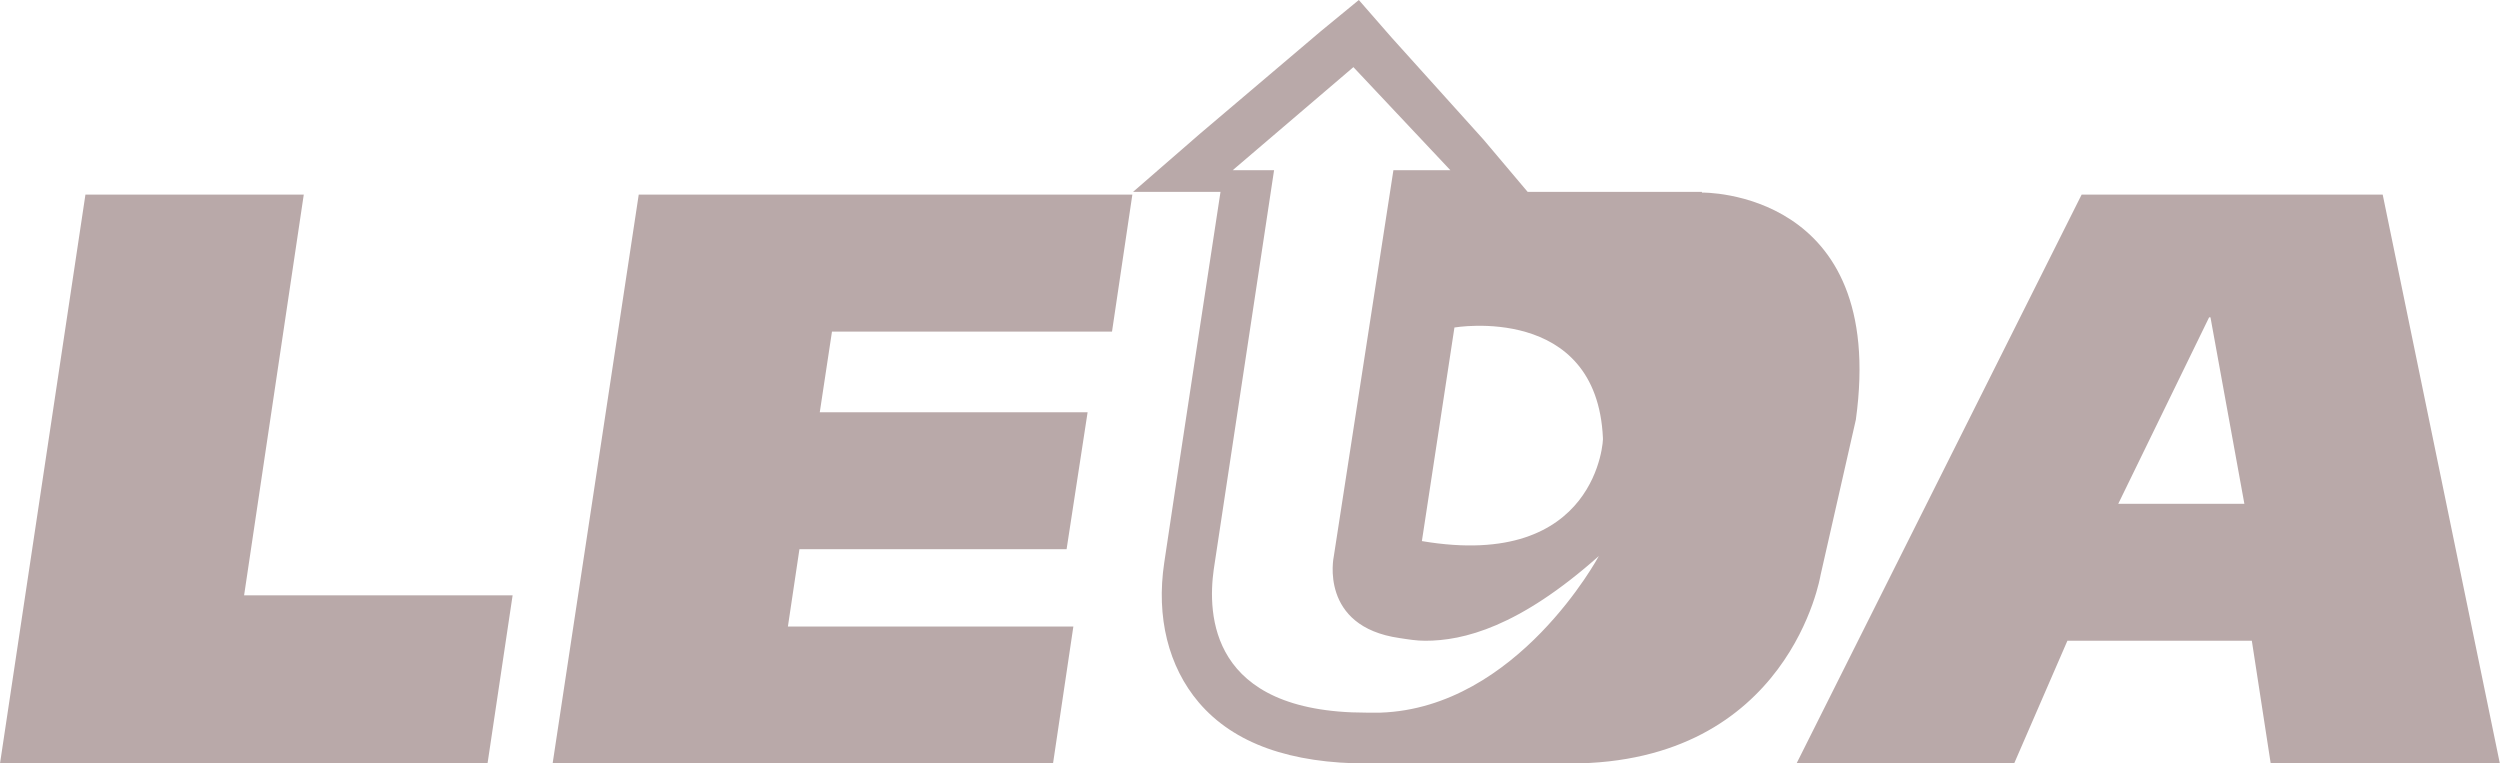
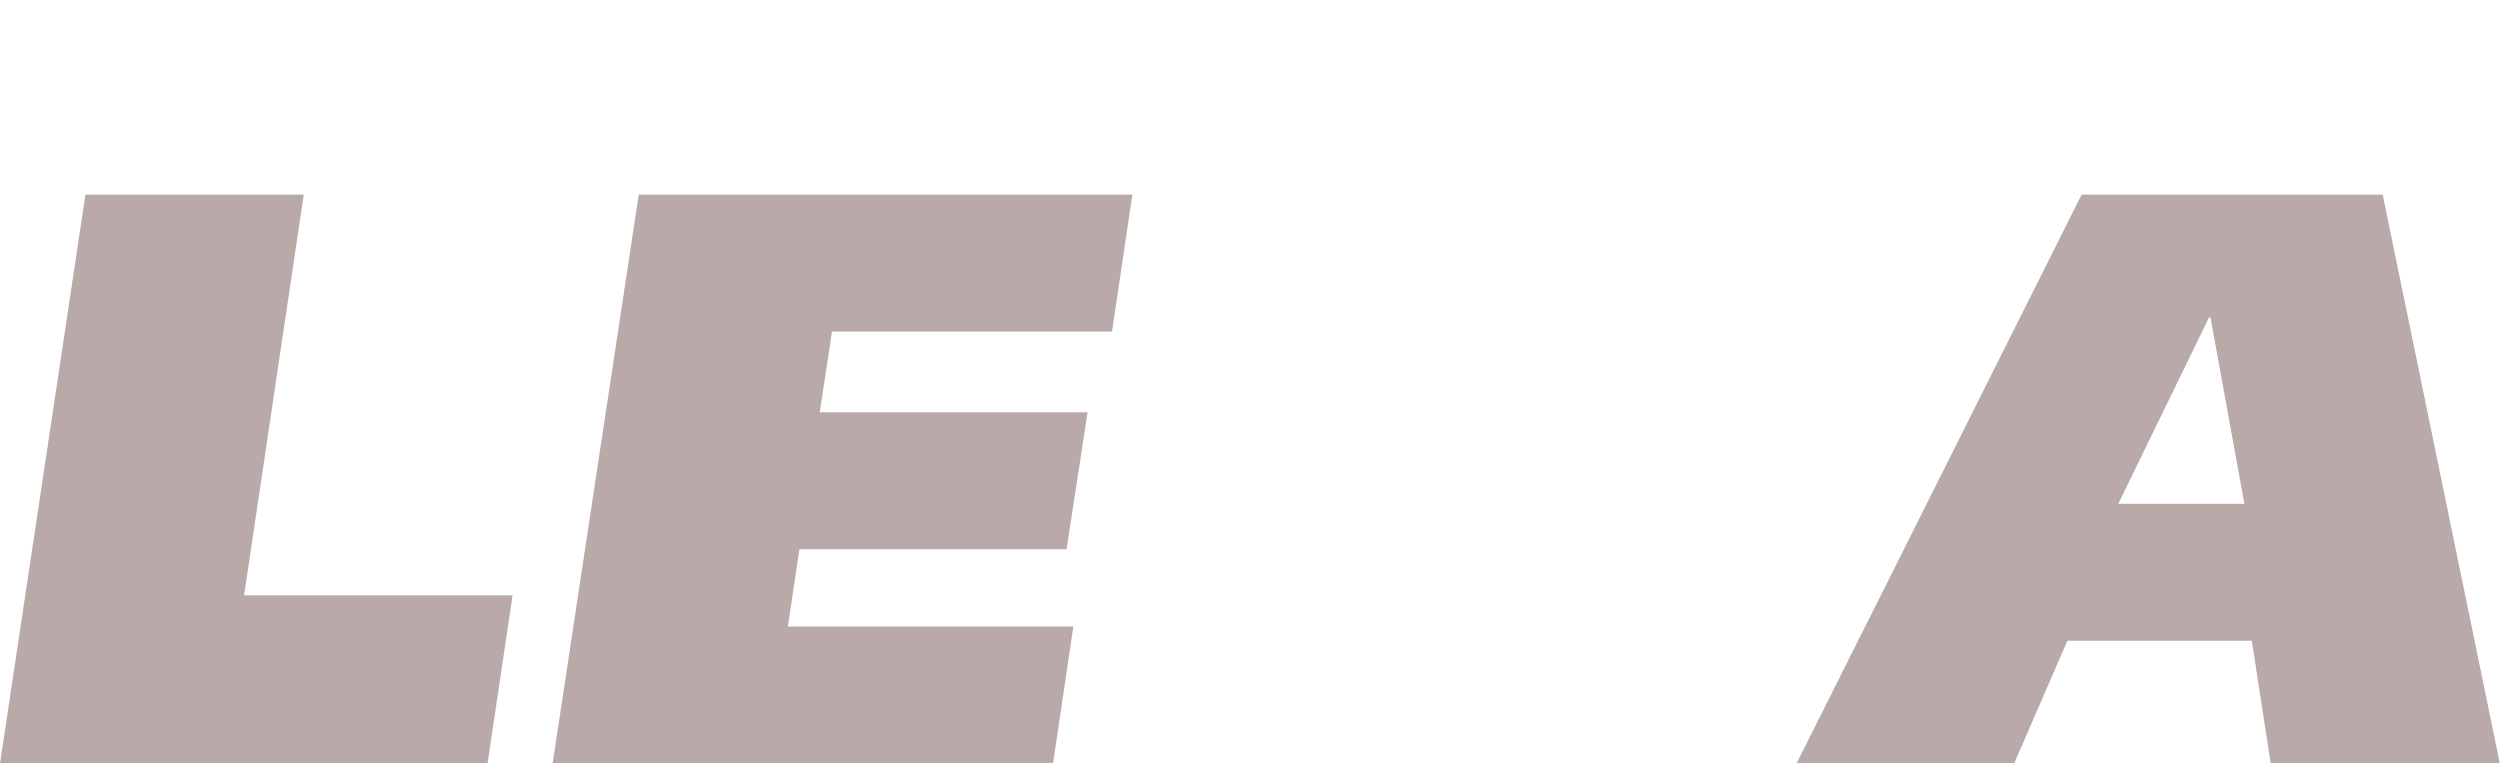
<svg xmlns="http://www.w3.org/2000/svg" id="Layer_1" data-name="Layer 1" version="1.1" viewBox="0 0 368.7 112.6">
  <defs>
    <style>
      .cls-1 {
        fill: #b9a9a9;
        stroke-width: 0px;
      }
    </style>
  </defs>
  <path class="cls-1" d="M12.6,28.7h32.2l-8.8,59.1h39.6l-3.7,24.8H0L12.6,28.7ZM94.2,28.7h72.8l-3,20.2h-41.3l-1.8,11.9h39.5l-3.1,20.2h-39.4l-1.7,11.4h42.1l-3,20.2h-73.8l12.7-83.9ZM307,28.7h44.4l17.3,84h-33.8l-2.8-18.2h-27.2l-7.9,18.2h-32.1l42.1-84ZM312.4,74.3h18.6l-5-27.5h-.2l-13.4,27.5Z" />
-   <path class="cls-1" d="M251,28.3h-25.7l-6.5-7.7-13.6-15.1-4.8-5.5-5.6,4.6-17.8,15.1-9.9,8.6h12.9s-7.6,49.8-8.3,54.7c-1.2,8,.6,15.3,5.1,20.6,5.2,6.1,13.6,9,24.9,9h3.4c0,0,26.4,0,26.4,0,32.5,0,37-27.8,37-27.8l5.2-22.9c4.7-34-22.7-33.5-22.7-33.5ZM203.6,105.1h-2.1c-23.2,0-23.4-14.6-22.5-21.1,1-6.6,8.9-58.9,8.9-58.9h-6.1l17.8-15.2,14.3,15.2h-8.4l-8.8,57s-2.2,10.3,9.7,12c1.3.2,2.5.4,3.8.4,5.6,0,13.8-2,25.6-12.5,0,0-12,22.4-32.2,23.1ZM209.7,79.8l4.8-31.5s21-3.6,21.9,16.3c.1,0-.7,19.6-26.7,15.2Z" />
</svg>